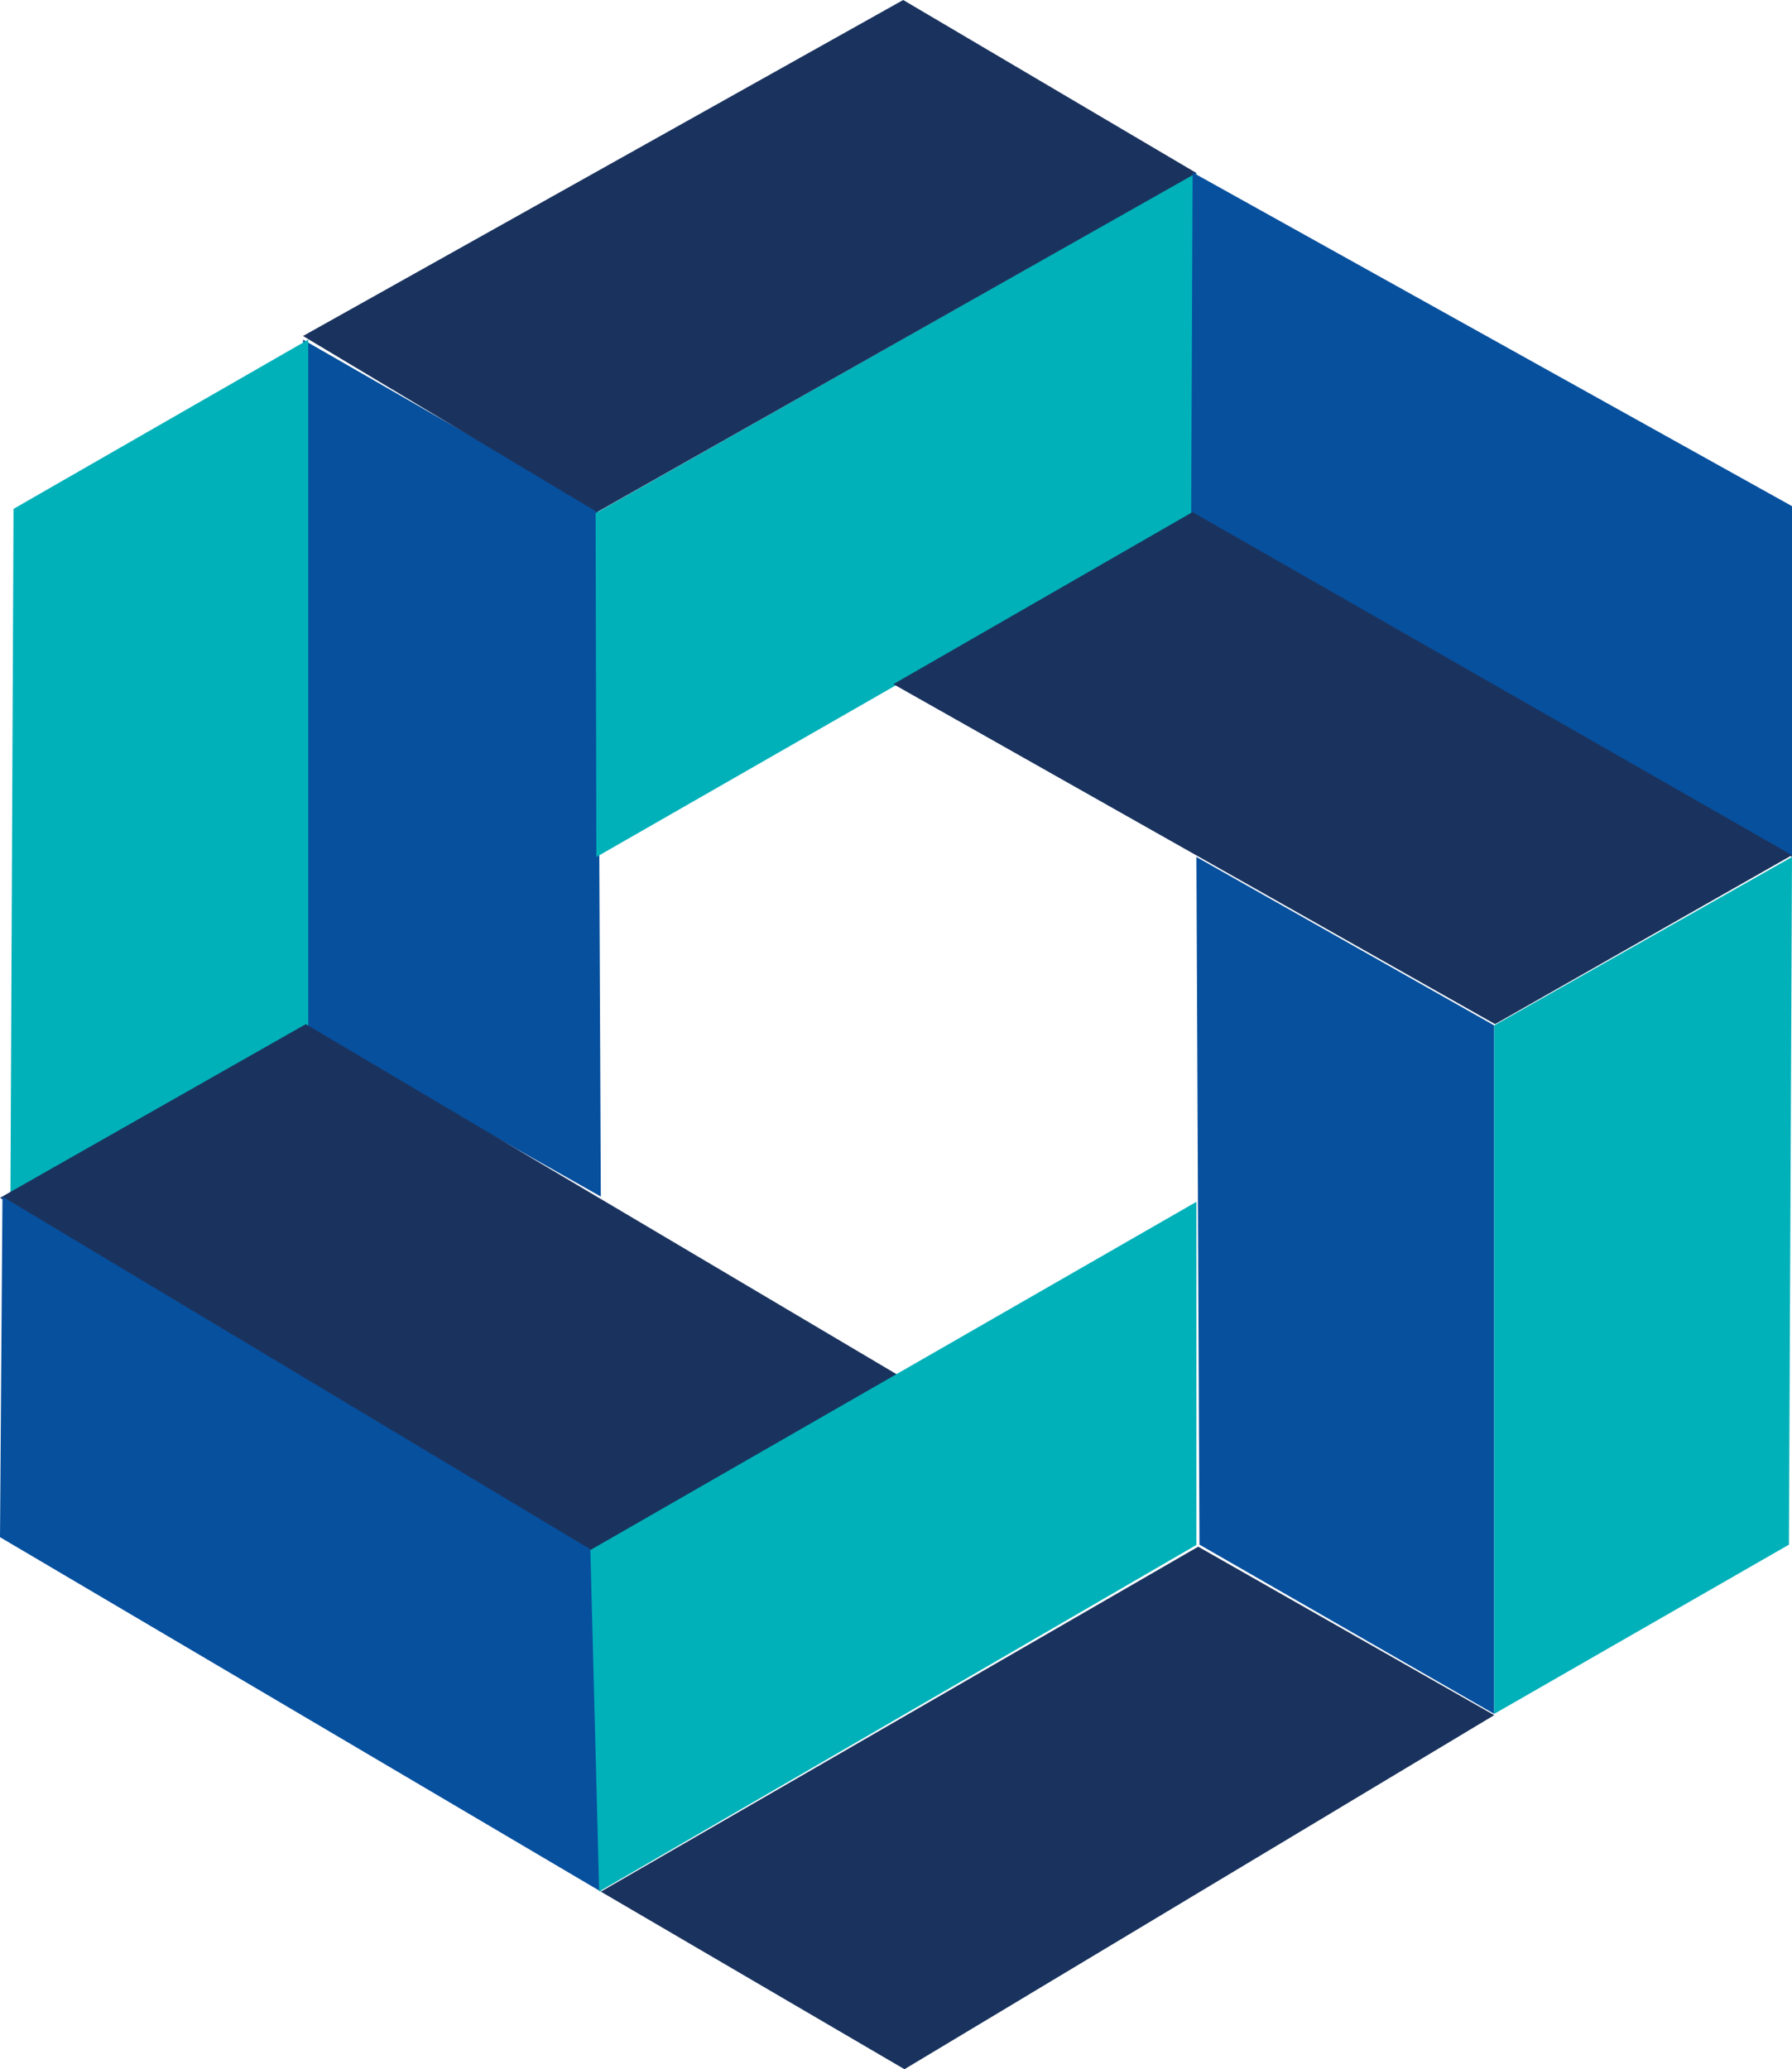
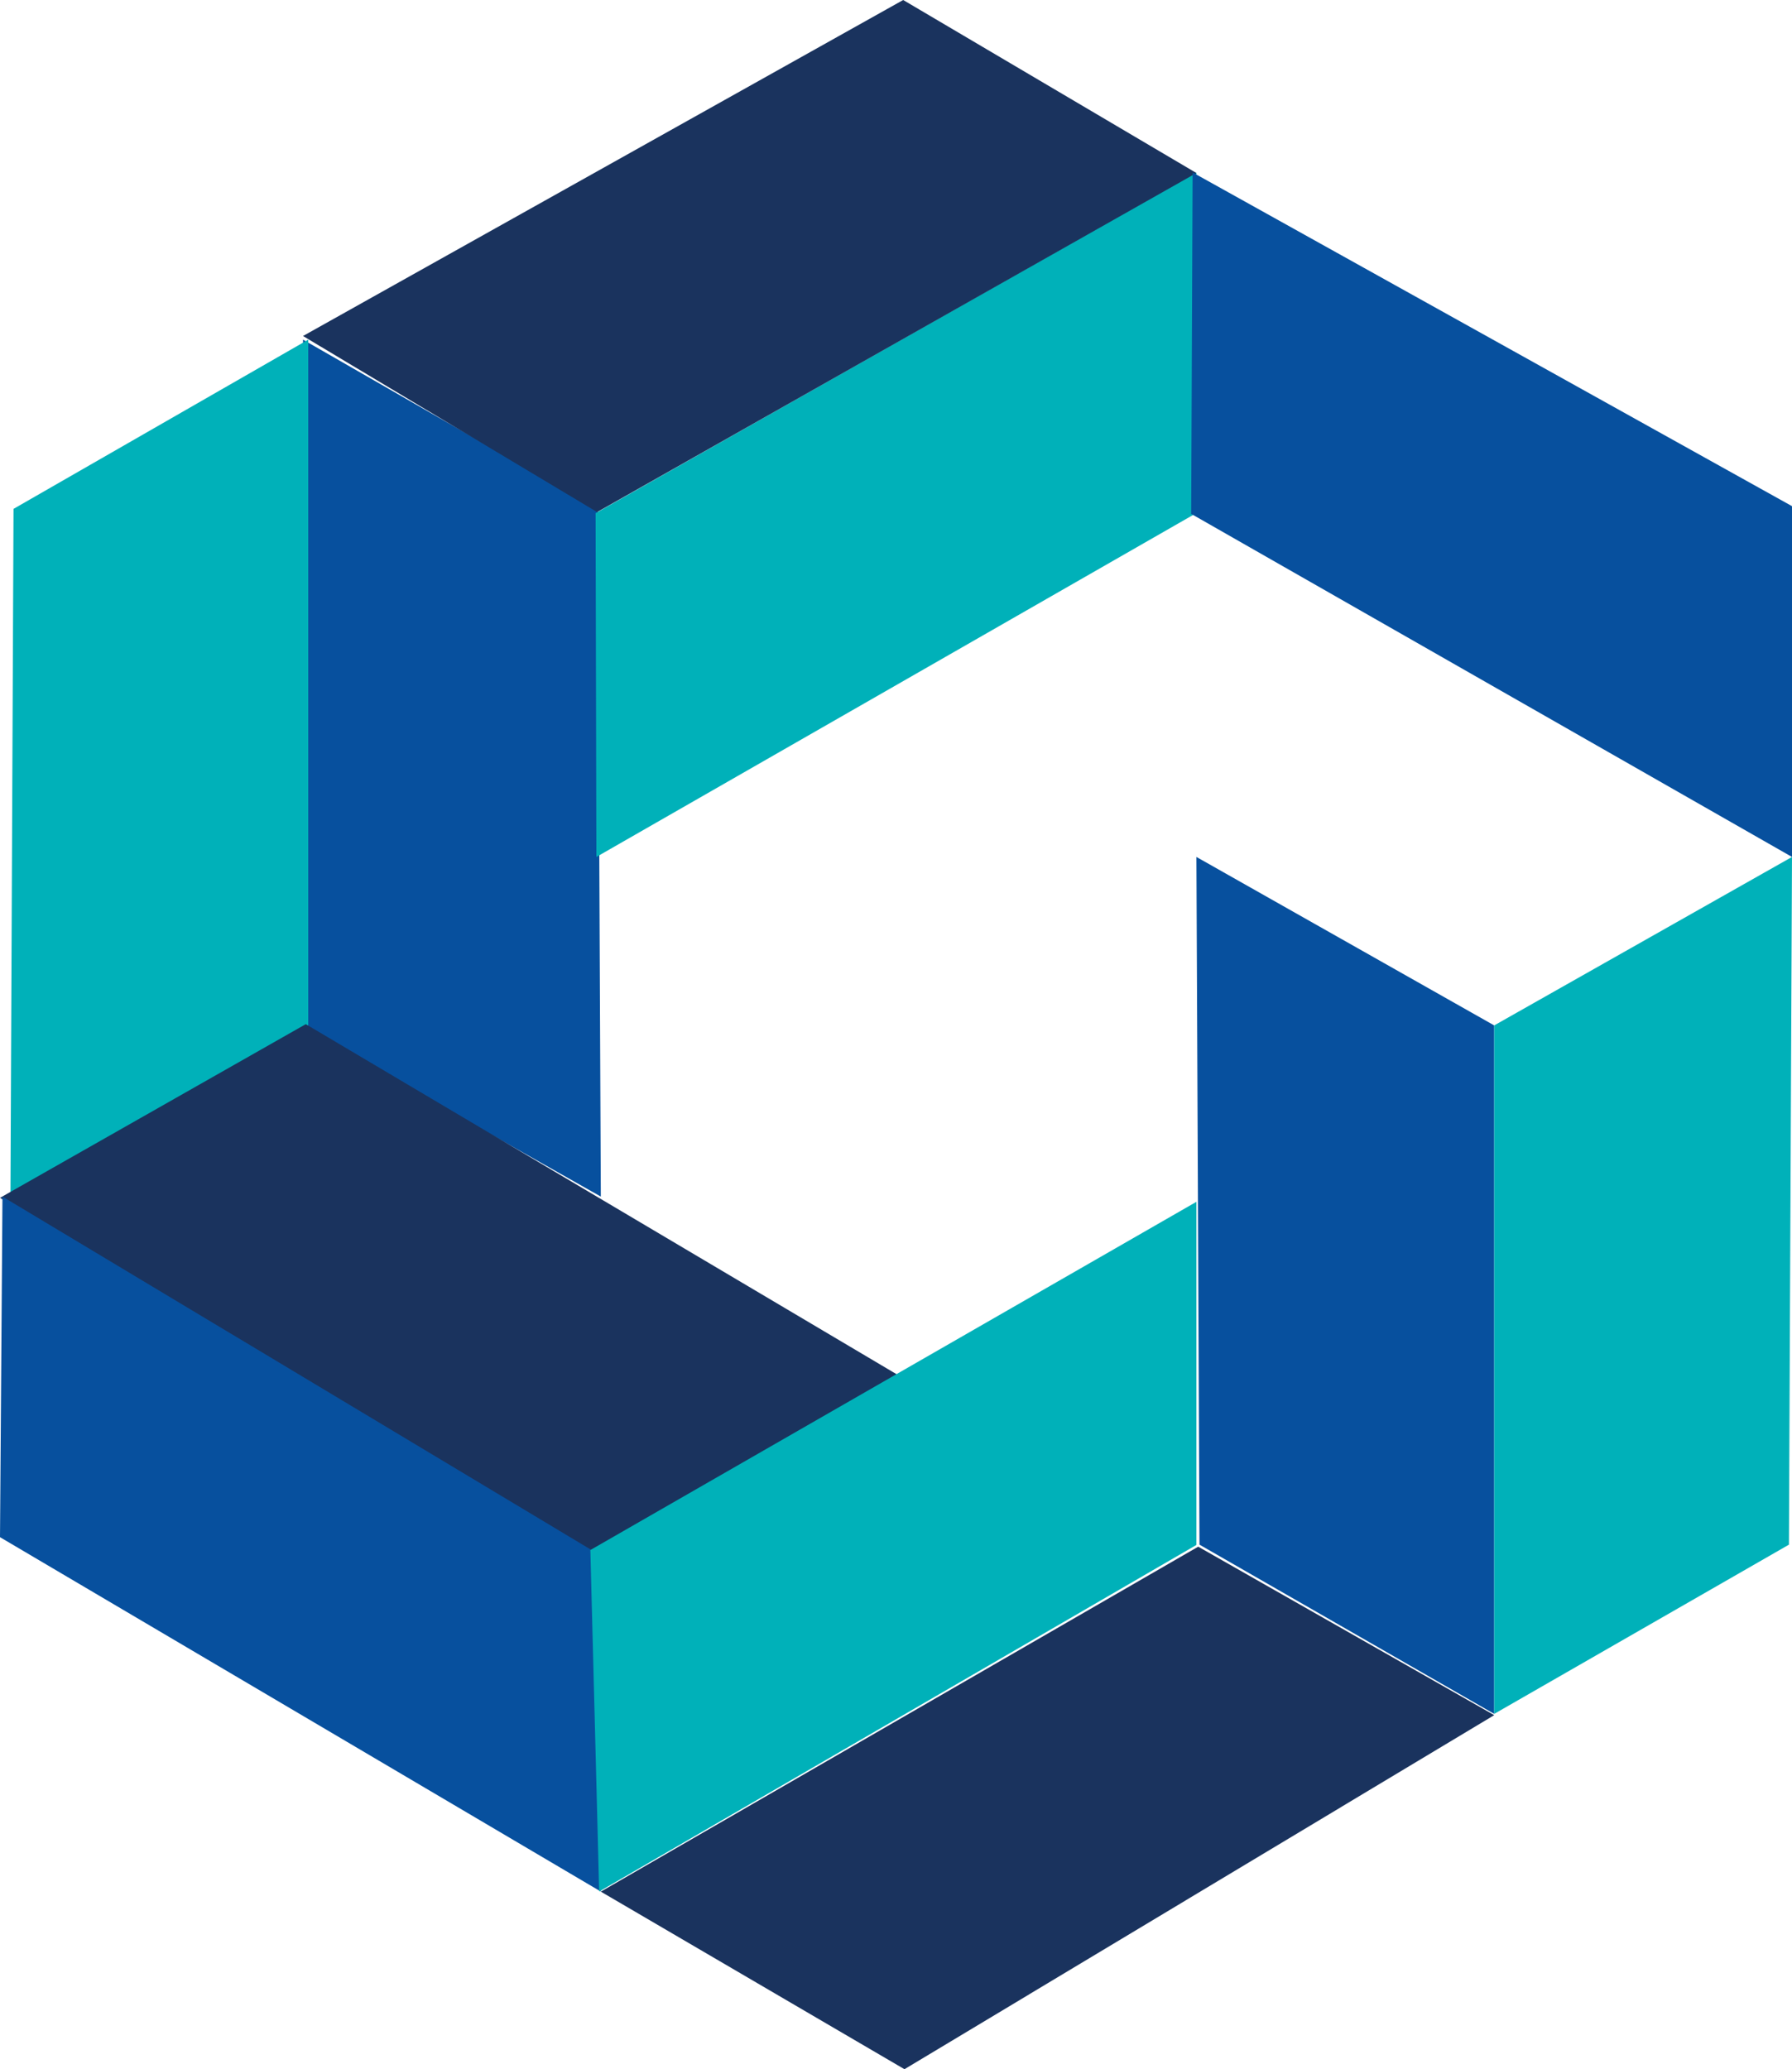
<svg xmlns="http://www.w3.org/2000/svg" width="343px" height="396px" viewBox="0 0 343 396" version="1.1">
  <title>Page 1</title>
  <desc>Created with Sketch.</desc>
  <defs />
  <g id="2.0_LetterToShareholders" stroke="none" stroke-width="1" fill="none" fill-rule="evenodd">
    <g id="Letter" transform="translate(-468, -10622)">
      <g id="Page-1" transform="translate(468, 10622)">
        <polygon id="Fill-1" fill="#07509E" points="115 229 58 196.76 58 65 114.413 97.388" />
        <polygon id="Fill-2" fill="#00B1B9" points="2.589 97.388 2 229 59 196.758 59 65" />
        <polygon id="Fill-3" fill="#07509E" points="229 164 286 196.24 286 328 229.589 295.612" />
        <polygon id="Fill-4" fill="#00B1B9" points="286 196.24 286 328 342.413 295.612 343 164" />
        <polygon id="Fill-5" fill="#00B1B9" points="114.15 164 114 98.216 229 33 228.729 98.342" />
        <polygon id="Fill-6" fill="#1A335E" points="172.876 0 58 64.303 114.289 98 229 33.113" />
        <polygon id="Fill-7" fill="#1A335E" points="0 229.24 113.029 297 172 263.224 58.527 196" />
        <polygon id="Fill-8" fill="#07509E" points="0 294.18 115 362 113.316 296.694 0.471 229" />
        <polygon id="Fill-9" fill="#07509E" points="228 98.343 343 164 343 96.867 228.271 33" />
-         <polygon id="Fill-10" fill="#1A335E" points="171 130.932 286.165 196 343 163.662 228.261 98" />
        <polygon id="Fill-11" fill="#1A335E" points="115 362.015 173.121 396 286 328.238 229.345 296" />
        <polygon id="Fill-12" fill="#00B1B9" points="229 230 229 295.667 114.685 362 113 296.641" />
      </g>
    </g>
  </g>
</svg>